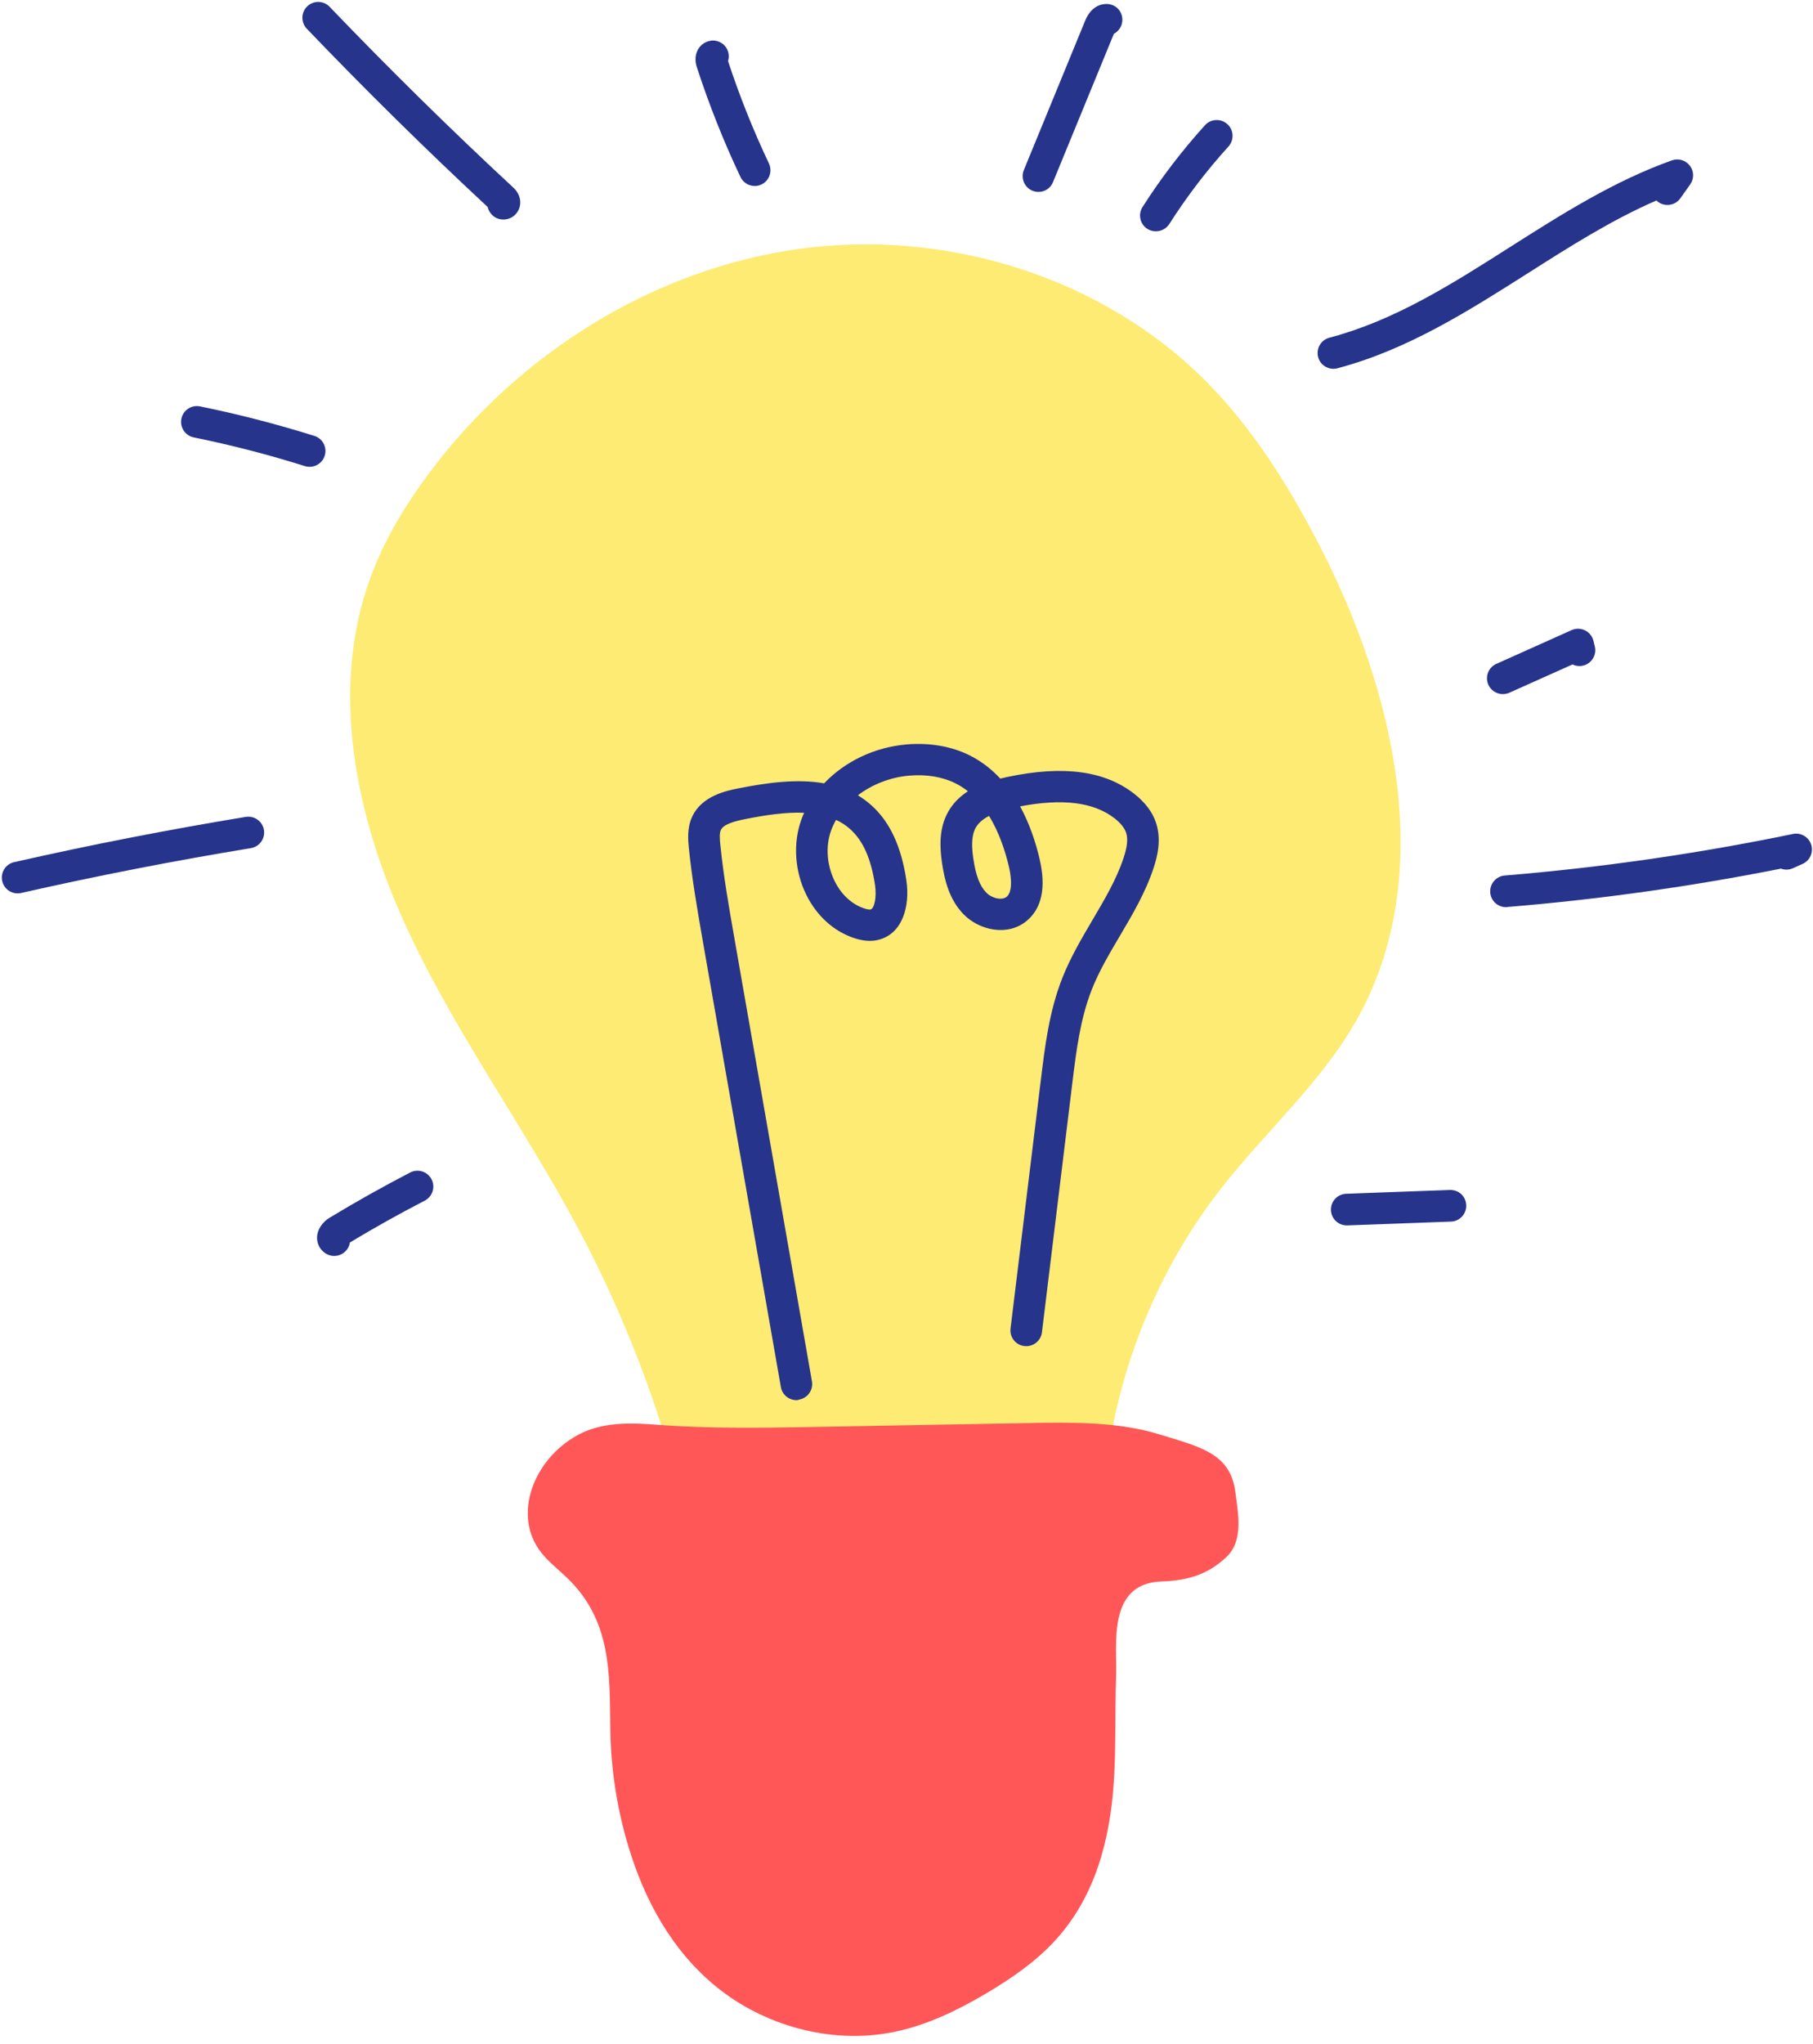
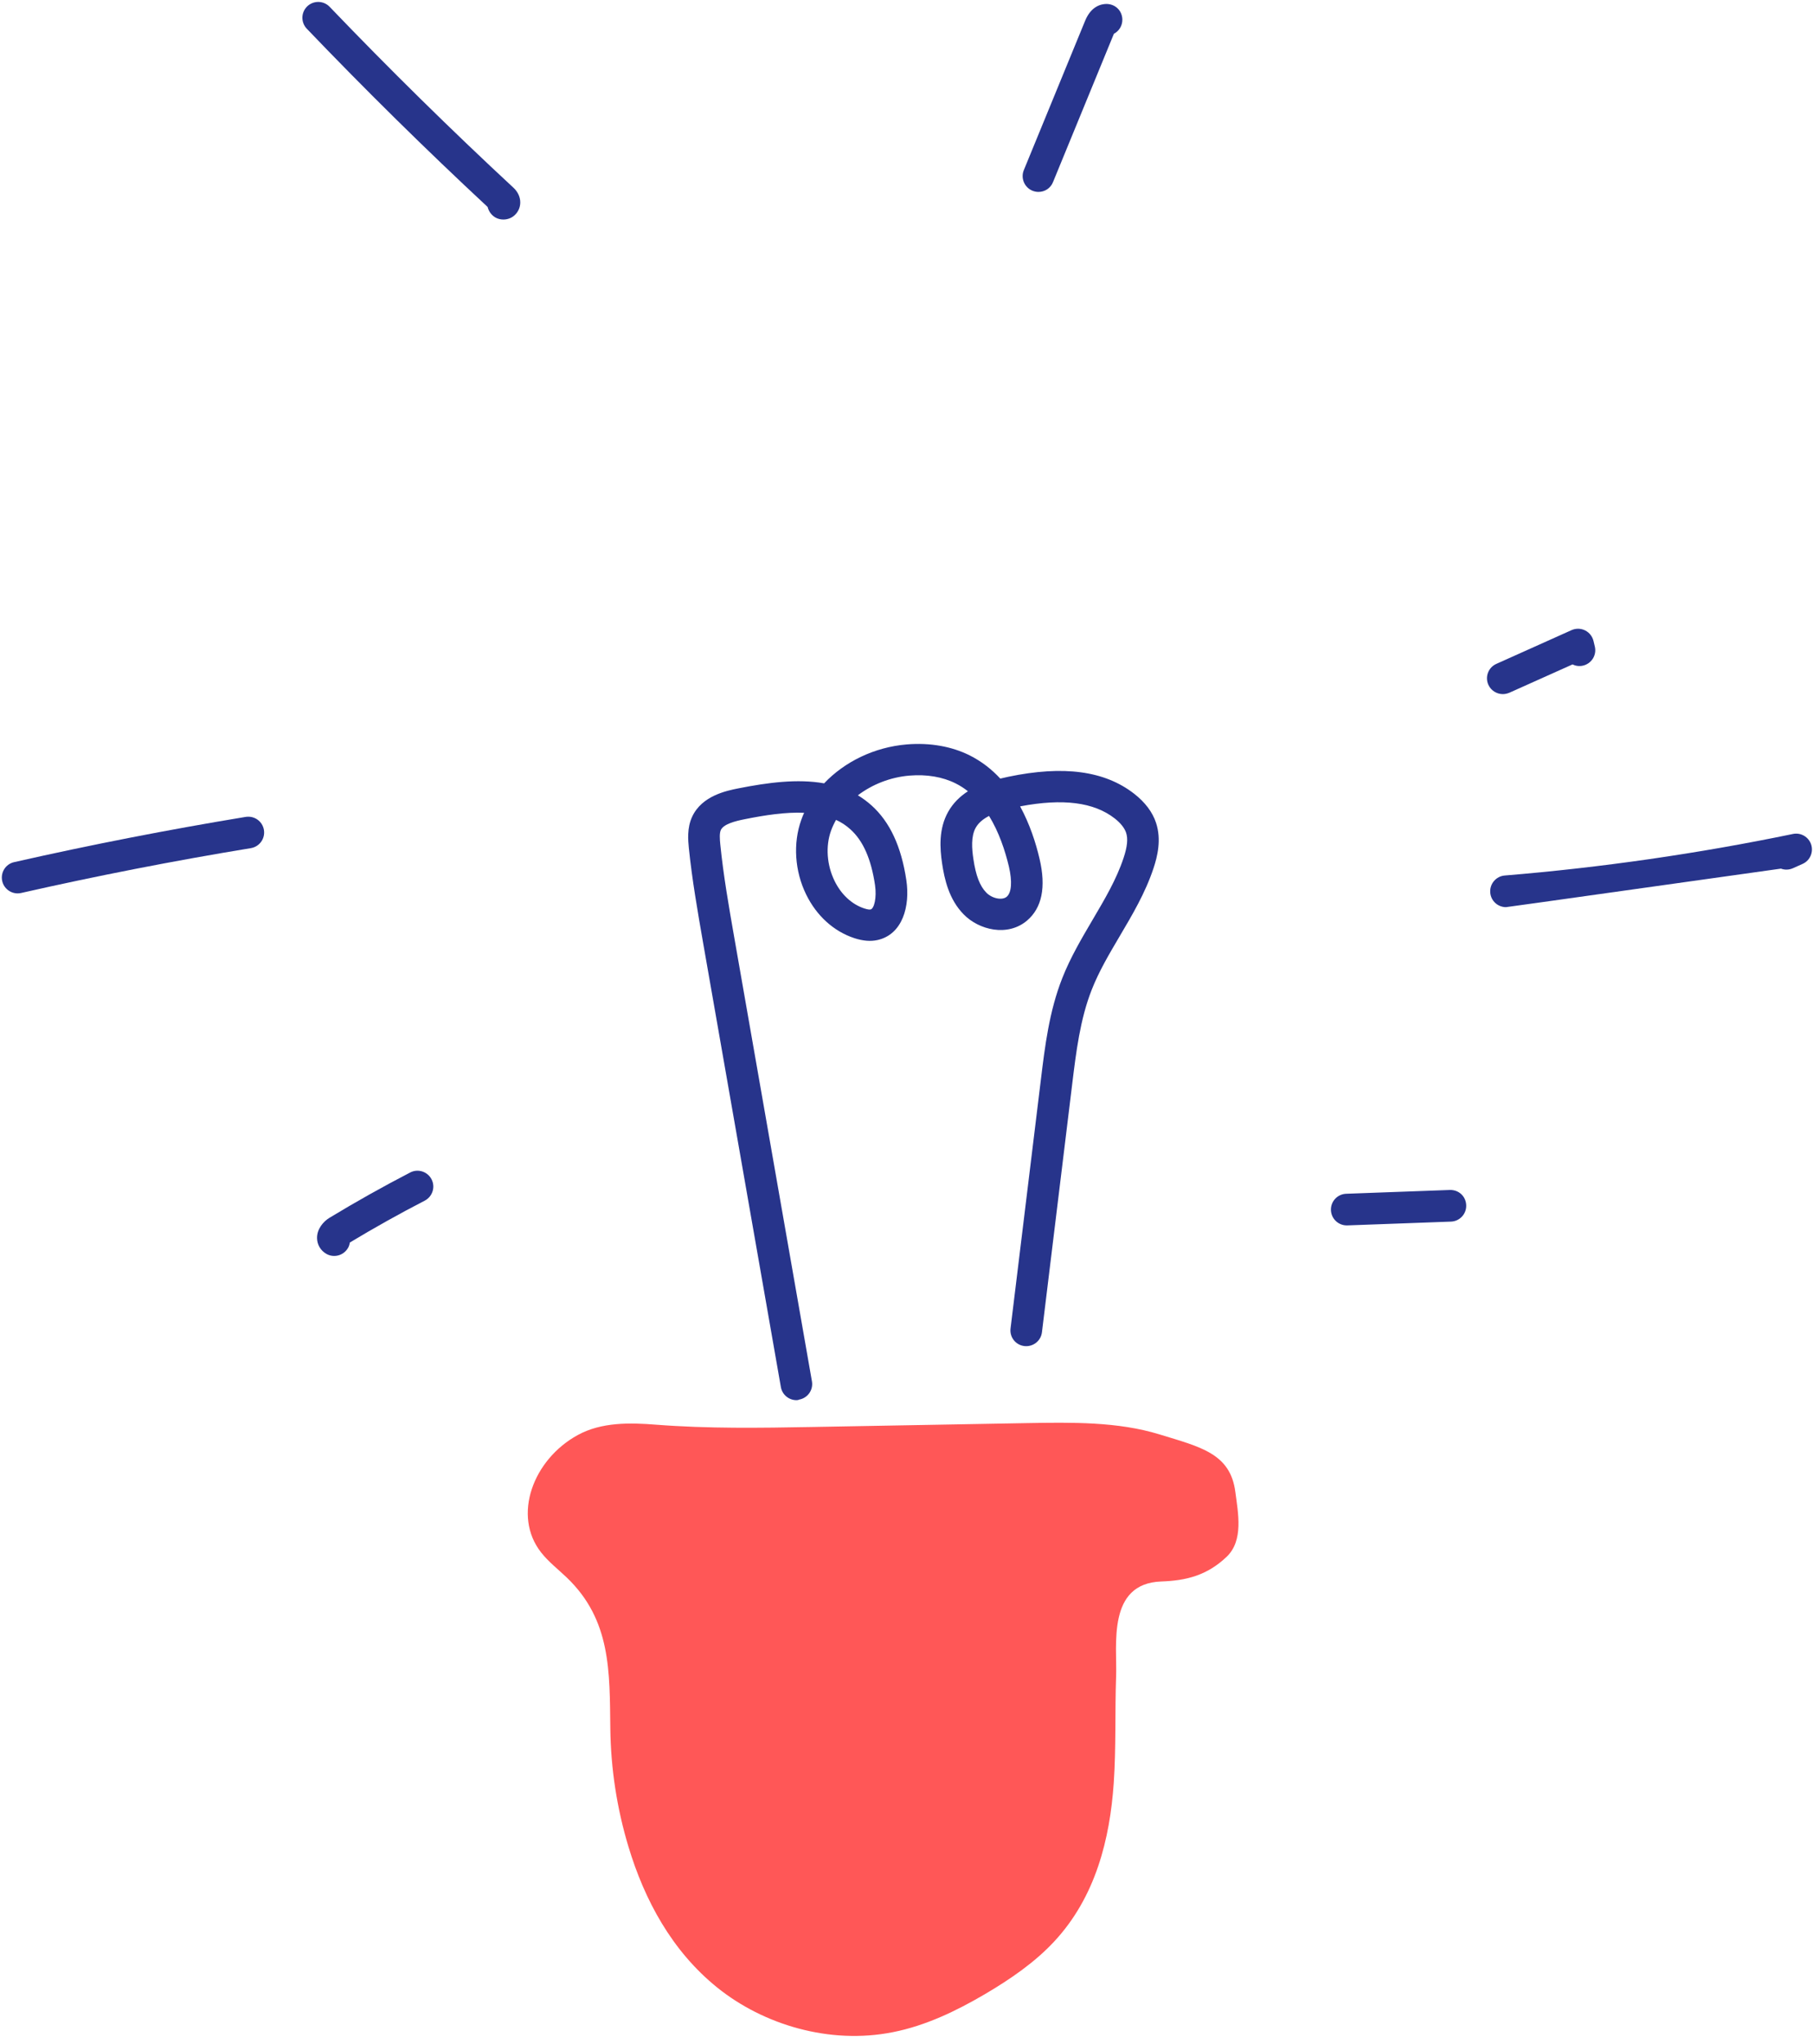
<svg xmlns="http://www.w3.org/2000/svg" fill="#000000" height="258.4" preserveAspectRatio="xMidYMid meet" version="1" viewBox="97.9 82.8 229.3 258.4" width="229.3" zoomAndPan="magnify">
  <g id="change1_1">
-     <path d="M187.4,288.52c-1.99-14.42-6.73-32.24-16.17-50.05c-7.01-13.22-15.98-25.39-22.18-39.02 s-9.45-29.49-4.33-43.55c1.75-4.81,4.42-9.24,7.48-13.33c11.22-15.01,28.29-25.79,46.85-28.32s38.36,3.55,51.52,16.89 c5.77,5.85,10.2,12.9,14,20.19c9.73,18.71,15.27,42.1,4.88,60.45c-4.49,7.92-11.5,14.06-17.11,21.24 c-10.82,13.84-16.23,31.79-14.87,49.3" fill="#feeb73" />
-   </g>
+     </g>
  <g id="change2_1">
    <path d="M200.66,263.18c9.03-0.16,18.07-0.33,27.1-0.49c5.69-0.1,11.51-0.19,16.76,1.42 c5.25,1.61,8.99,2.42,9.62,7.28c0.35,2.67,1.06,6.14-1.1,8.2c-2.5,2.38-5.15,3.01-8.26,3.12c-6.89,0.24-5.58,8.05-5.72,11.98 c-0.16,4.5,0.01,8.99-0.3,13.5c-0.48,7.02-2.27,14.38-7.52,20.02c-2.45,2.64-5.55,4.77-8.78,6.67c-3.6,2.11-7.47,3.98-11.63,4.8 c-8.05,1.6-16.4-0.97-22.18-5.61c-5.78-4.64-9.25-11.13-11.27-17.85c-1.46-4.84-2.23-9.87-2.29-14.95 c-0.09-7.15,0.11-13.69-5.51-19.06c-1.1-1.05-2.33-2-3.25-3.18c-3.64-4.64-1.03-11.73,4.64-14.83c3.01-1.65,6.62-1.57,9.9-1.31 C187.43,263.4,194.04,263.3,200.66,263.18z" fill="#ff5757" />
  </g>
  <g id="change3_1">
    <path d="M198.63,259.79c-0.95,0-1.8-0.68-1.97-1.66l-9.84-56.18c-0.68-3.91-1.39-7.94-1.8-11.97 c-0.09-0.93-0.25-2.5,0.42-3.94c1.24-2.67,4.37-3.29,5.87-3.59c3.7-0.73,7.45-1.23,10.82-0.63c2.6-2.74,6.36-4.58,10.46-4.92 c2.91-0.24,5.67,0.24,7.98,1.4c1.5,0.76,2.77,1.76,3.84,2.92c0.34-0.08,0.68-0.16,1.01-0.23c6.99-1.46,12.2-0.76,15.93,2.15 c1.38,1.08,2.31,2.31,2.76,3.67c0.71,2.14,0.16,4.3-0.32,5.74c-1.03,3.11-2.68,5.89-4.27,8.58c-1.35,2.29-2.63,4.45-3.54,6.77 c-1.47,3.72-1.98,7.89-2.47,11.91l-3.83,31.4c-0.13,1.1-1.14,1.87-2.23,1.74c-1.1-0.13-1.88-1.13-1.74-2.23l3.83-31.4 c0.52-4.28,1.06-8.7,2.72-12.9c1.03-2.61,2.45-5.01,3.82-7.34c1.55-2.63,3.02-5.11,3.92-7.82c0.48-1.43,0.58-2.45,0.32-3.21 c-0.2-0.59-0.69-1.21-1.43-1.79c-2.64-2.06-6.56-2.56-11.97-1.53c1.21,2.22,1.98,4.58,2.46,6.64c0.84,3.58,0.3,6.2-1.59,7.8 c-2.45,2.07-6.07,1.2-8.01-0.79c-1.86-1.89-2.43-4.44-2.73-6.45c-0.28-1.9-0.45-4.36,0.78-6.53c0.63-1.11,1.5-1.94,2.49-2.58 c-0.48-0.38-0.99-0.71-1.55-0.99c-1.65-0.83-3.67-1.17-5.84-0.99c-2.42,0.2-4.71,1.11-6.53,2.49c0.6,0.36,1.18,0.79,1.73,1.28 c2.32,2.09,3.76,5.18,4.4,9.45c0.49,3.26-0.46,6.86-3.66,7.57c-0.88,0.19-1.83,0.11-2.91-0.24c-2.61-0.86-4.78-2.82-6.1-5.52 c-1.45-2.95-1.68-6.48-0.62-9.43c0.11-0.31,0.23-0.61,0.36-0.9c-2.33-0.1-4.92,0.29-7.5,0.81c-1.23,0.24-2.68,0.62-3.03,1.36 c-0.19,0.41-0.14,1.14-0.07,1.84c0.39,3.89,1.08,7.84,1.75,11.66l9.84,56.2c0.19,1.09-0.54,2.12-1.63,2.31 C198.86,259.78,198.74,259.79,198.63,259.79z M203.64,186.44c-0.25,0.44-0.47,0.9-0.64,1.38c-0.7,1.96-0.53,4.32,0.45,6.33 c0.84,1.72,2.18,2.96,3.75,3.48c0.51,0.17,0.73,0.15,0.81,0.13c0.45-0.1,0.79-1.49,0.56-3.07c-0.49-3.31-1.51-5.62-3.12-7.06 C204.9,187.13,204.3,186.74,203.64,186.44z M222.99,185.94c-0.72,0.37-1.32,0.85-1.68,1.48c-0.63,1.11-0.49,2.71-0.3,3.97 c0.31,2.09,0.81,3.4,1.63,4.24c0.73,0.75,2,1.01,2.58,0.53c0.62-0.53,0.72-1.92,0.28-3.83 C225.02,190.33,224.25,187.98,222.99,185.94z" fill="#27348b" />
  </g>
  <g id="change3_2">
    <path d="M140.17,241.56c-0.33,0-0.68-0.08-0.99-0.26c-0.73-0.42-1.17-1.16-1.18-1.99c-0.02-1.19,0.83-2.12,1.55-2.56 c3.33-2.02,6.78-3.95,10.23-5.74c0.98-0.51,2.19-0.12,2.7,0.86c0.51,0.98,0.12,2.19-0.86,2.7c-3.2,1.65-6.38,3.43-9.47,5.29 c-0.04,0.24-0.11,0.48-0.24,0.7C141.54,241.19,140.87,241.56,140.17,241.56z" fill="#27348b" />
  </g>
  <g id="change3_3">
    <path d="M100.13,195.73c-0.91,0-1.74-0.63-1.95-1.56c-0.24-1.08,0.43-2.15,1.51-2.39 c9.67-2.19,19.52-4.11,29.29-5.72c1.1-0.17,2.12,0.56,2.3,1.65c0.18,1.09-0.56,2.12-1.65,2.3c-9.69,1.59-19.47,3.5-29.06,5.67 C100.43,195.71,100.28,195.73,100.13,195.73z" fill="#27348b" />
  </g>
  <g id="change3_4">
-     <path d="M137.06,141.81c-0.2,0-0.4-0.03-0.6-0.09c-4.6-1.45-9.33-2.67-14.06-3.63c-1.08-0.22-1.78-1.28-1.56-2.36 s1.27-1.78,2.36-1.56c4.87,0.99,9.73,2.25,14.46,3.73c1.05,0.33,1.64,1.45,1.31,2.51C138.7,141.26,137.91,141.81,137.06,141.81z" fill="#27348b" />
-   </g>
+     </g>
  <g id="change3_5">
    <path d="M161.56,110.55c-0.34,0-0.69-0.08-0.99-0.25c-0.51-0.29-0.86-0.78-1-1.34c-7.81-7.26-15.5-14.84-22.87-22.53 c-0.76-0.8-0.74-2.06,0.06-2.83c0.8-0.76,2.06-0.74,2.83,0.06c7.49,7.81,15.31,15.51,23.25,22.87c0.55,0.51,0.87,1.19,0.86,1.87 c0,0.62-0.27,1.21-0.73,1.62C162.59,110.37,162.08,110.55,161.56,110.55z" fill="#27348b" />
  </g>
  <g id="change3_6">
-     <path d="M193.36,106.31c-0.75,0-1.47-0.42-1.81-1.14c-2.13-4.49-3.99-9.18-5.53-13.92 c-0.14-0.44-0.32-1.31,0.14-2.16c0.3-0.55,0.8-0.94,1.41-1.1c1.07-0.28,2.16,0.36,2.44,1.43c0.1,0.38,0.08,0.76-0.03,1.1 c1.45,4.41,3.19,8.76,5.17,12.94c0.47,1,0.05,2.19-0.95,2.66C193.94,106.25,193.65,106.31,193.36,106.31z" fill="#27348b" />
-   </g>
+     </g>
  <g id="change3_7">
    <path d="M229.24,107.06c-0.25,0-0.51-0.05-0.76-0.15c-1.02-0.42-1.51-1.59-1.09-2.61l7.75-18.87 c0.75-1.83,2-2.12,2.68-2.13c1.15,0,2.01,0.86,2.03,1.97c0.01,0.78-0.42,1.46-1.07,1.8l-7.7,18.75 C230.77,106.6,230.03,107.06,229.24,107.06z" fill="#27348b" />
  </g>
  <g id="change3_8">
-     <path d="M244.08,112.04c-0.37,0-0.74-0.1-1.07-0.31c-0.93-0.59-1.2-1.83-0.61-2.76c2.33-3.65,4.99-7.13,7.9-10.34 c0.74-0.82,2.01-0.88,2.83-0.14c0.82,0.74,0.88,2.01,0.14,2.83c-2.76,3.04-5.28,6.34-7.49,9.81 C245.39,111.72,244.74,112.04,244.08,112.04z" fill="#27348b" />
-   </g>
+     </g>
  <g id="change3_9">
-     <path d="M266.54,129.42c-0.89,0-1.7-0.59-1.93-1.49c-0.28-1.07,0.36-2.16,1.42-2.44 c8.23-2.17,15.39-6.71,22.96-11.53c6.41-4.07,13.05-8.29,20.37-10.89c0.82-0.29,1.74-0.02,2.27,0.68c0.53,0.7,0.54,1.65,0.04,2.36 l-1.25,1.76c-0.64,0.9-1.89,1.11-2.79,0.47c-0.08-0.06-0.16-0.13-0.23-0.2c-5.67,2.46-11.03,5.87-16.25,9.19 c-7.5,4.76-15.25,9.69-24.09,12.02C266.88,129.4,266.71,129.42,266.54,129.42z" fill="#27348b" />
-   </g>
+     </g>
  <g id="change3_10">
    <path d="M287.97,170.54c-0.76,0-1.49-0.44-1.83-1.18c-0.45-1.01,0-2.19,1.01-2.64l9.52-4.27 c0.55-0.24,1.17-0.23,1.71,0.04c0.54,0.27,0.92,0.76,1.06,1.34l0.17,0.71c0.25,1.08-0.42,2.15-1.5,2.4 c-0.46,0.11-0.93,0.04-1.33-0.15l-7.99,3.58C288.52,170.48,288.24,170.54,287.97,170.54z" fill="#27348b" />
  </g>
  <g id="change3_11">
-     <path d="M288.37,197.47c-1.03,0-1.91-0.79-1.99-1.84c-0.09-1.1,0.73-2.07,1.83-2.16c12.19-1,24.46-2.77,36.45-5.25 c1-0.21,1.99,0.37,2.31,1.34c0.31,0.97-0.15,2.02-1.08,2.44l-1.23,0.55c-0.5,0.22-1.04,0.23-1.51,0.05 c-11.41,2.27-23.04,3.9-34.61,4.85C288.48,197.47,288.43,197.47,288.37,197.47z" fill="#27348b" />
+     <path d="M288.37,197.47c-1.03,0-1.91-0.79-1.99-1.84c-0.09-1.1,0.73-2.07,1.83-2.16c12.19-1,24.46-2.77,36.45-5.25 c1-0.21,1.99,0.37,2.31,1.34c0.31,0.97-0.15,2.02-1.08,2.44l-1.23,0.55c-0.5,0.22-1.04,0.23-1.51,0.05 C288.48,197.47,288.43,197.47,288.37,197.47z" fill="#27348b" />
  </g>
  <g id="change3_12">
    <path d="M268.23,237.7c-1.07,0-1.96-0.85-2-1.93c-0.04-1.1,0.82-2.03,1.93-2.07l13.11-0.48 c1.15-0.03,2.03,0.82,2.07,1.93c0.04,1.1-0.82,2.03-1.93,2.07l-13.12,0.48C268.28,237.7,268.25,237.7,268.23,237.7z" fill="#27348b" />
  </g>
</svg>